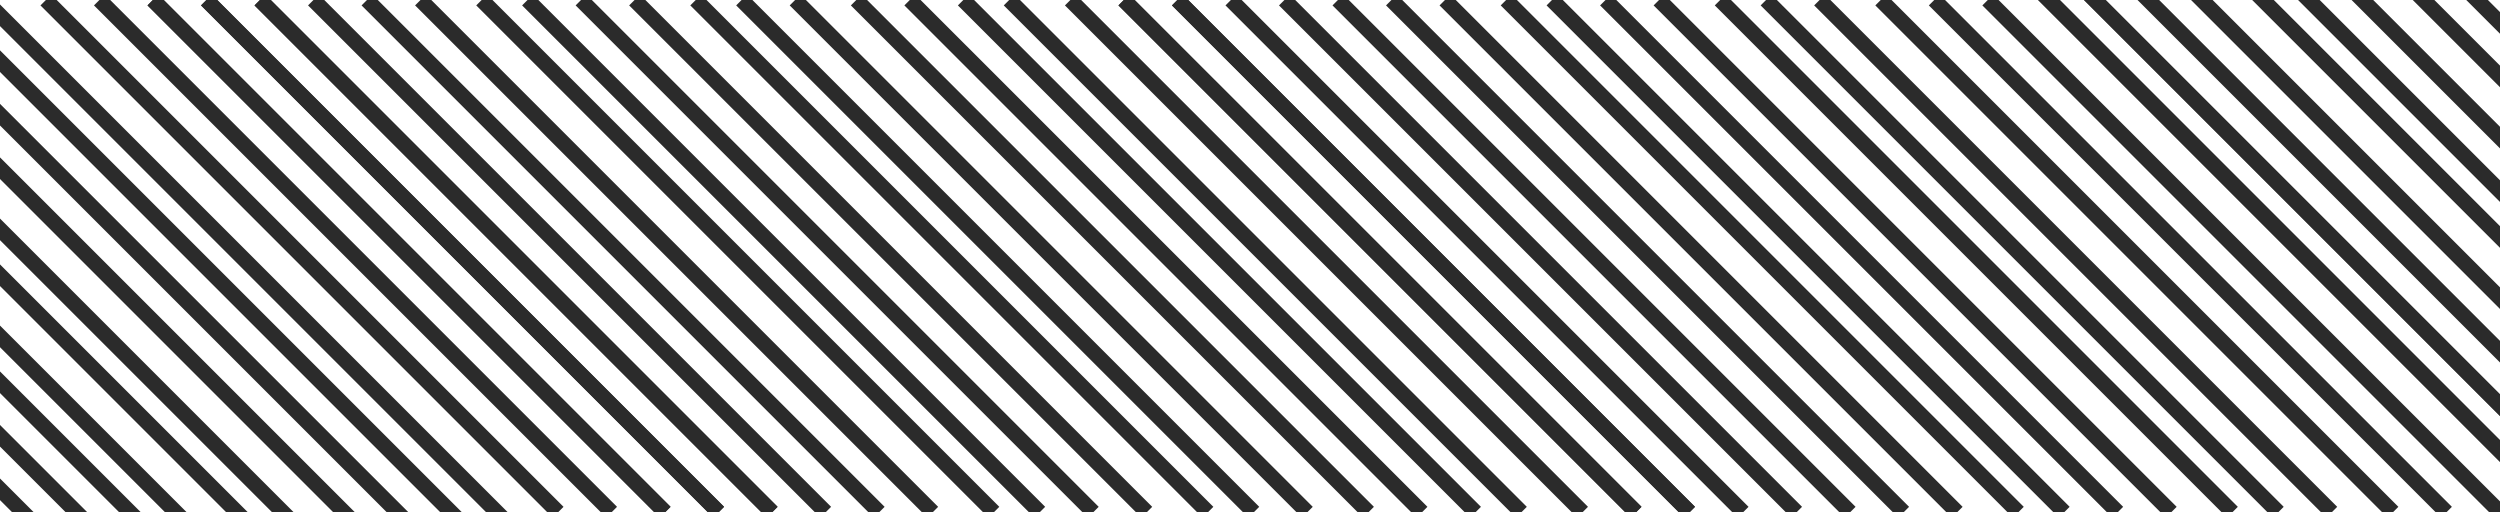
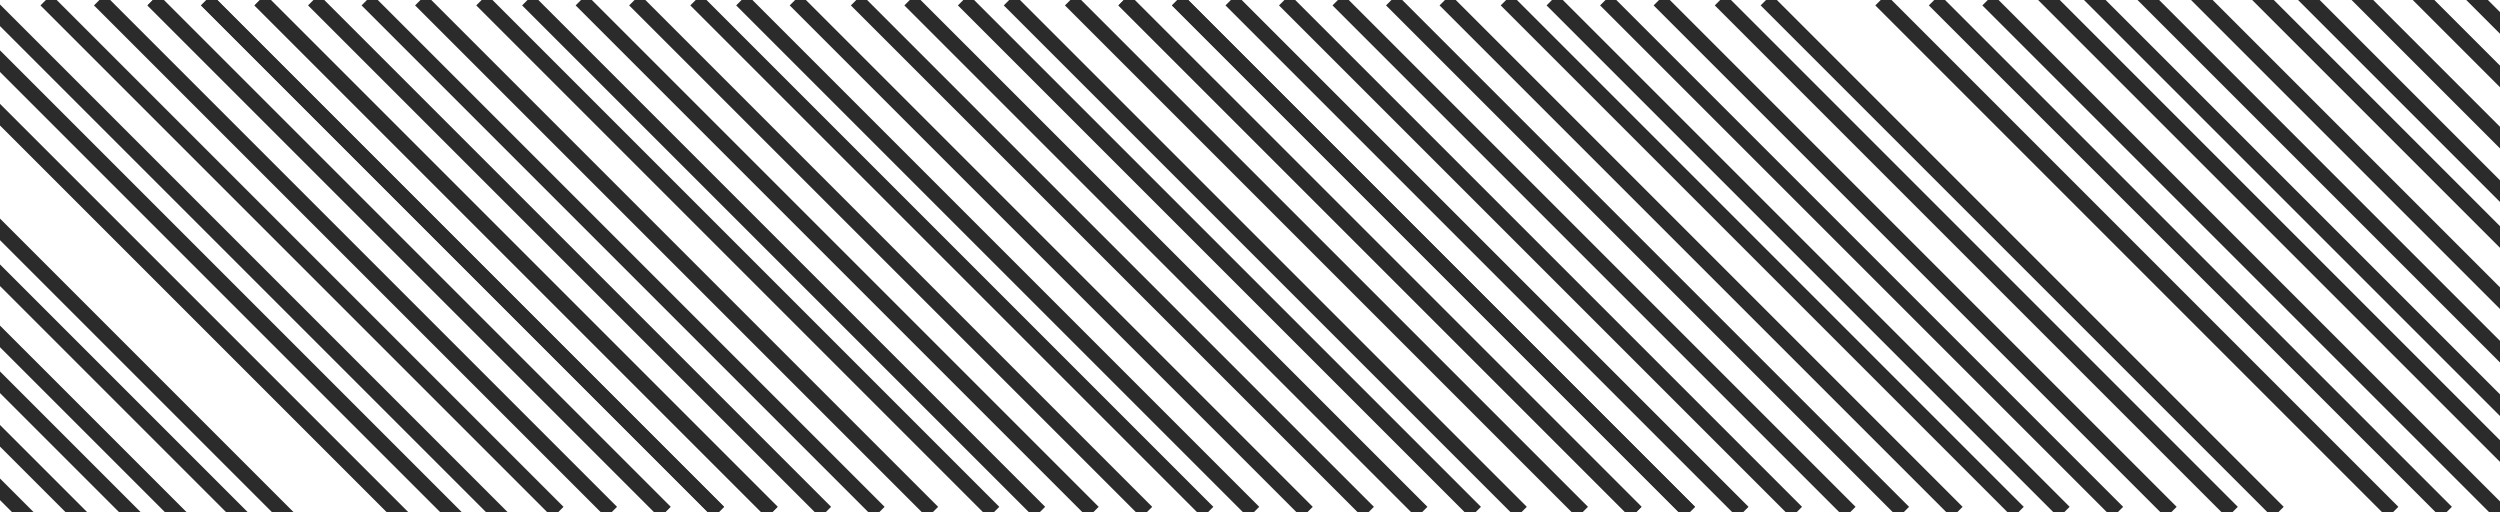
<svg xmlns="http://www.w3.org/2000/svg" width="327" height="67" viewBox="0 0 327 67">
  <defs>
    <clipPath id="clip-path">
      <rect id="Rectangle_254" data-name="Rectangle 254" width="327" height="67" transform="translate(-1322.149 849)" />
    </clipPath>
  </defs>
  <g id="Mask_Group_9" data-name="Mask Group 9" transform="translate(1322.149 -849)" clip-path="url(#clip-path)">
    <line id="svgexport-10" x2="67" y2="67" transform="translate(-1323.149 850)" fill="none" stroke="#2b2b2b" stroke-miterlimit="9" stroke-width="2" />
    <line id="svgexport-10-2" data-name="svgexport-10" x2="67" y2="67" transform="translate(-1332.149 854)" fill="none" stroke="#2b2b2b" stroke-miterlimit="9" stroke-width="2" />
    <line id="svgexport-10-3" data-name="svgexport-10" x2="67" y2="67" transform="translate(-1325.149 854)" fill="none" stroke="#2b2b2b" stroke-miterlimit="9" stroke-width="2" />
    <line id="svgexport-10-4" data-name="svgexport-10" x2="67" y2="67" transform="translate(-1342.149 859)" fill="none" stroke="#2b2b2b" stroke-miterlimit="9" stroke-width="2" />
-     <line id="svgexport-10-5" data-name="svgexport-10" x2="67" y2="67" transform="translate(-1335.149 858)" fill="none" stroke="#2b2b2b" stroke-miterlimit="9" stroke-width="2" />
    <line id="svgexport-10-6" data-name="svgexport-10" x2="67" y2="67" transform="translate(-1352.149 863)" fill="none" stroke="#2b2b2b" stroke-miterlimit="9" stroke-width="2" />
    <line id="svgexport-10-7" data-name="svgexport-10" x2="67" y2="67" transform="translate(-1345.149 862)" fill="none" stroke="#2b2b2b" stroke-miterlimit="9" stroke-width="2" />
    <line id="svgexport-10-8" data-name="svgexport-10" x2="67" y2="67" transform="translate(-1362.149 866)" fill="none" stroke="#2b2b2b" stroke-miterlimit="9" stroke-width="2" />
    <line id="svgexport-10-9" data-name="svgexport-10" x2="67" y2="67" transform="translate(-1355.149 866)" fill="none" stroke="#2b2b2b" stroke-miterlimit="9" stroke-width="2" />
    <line id="svgexport-10-10" data-name="svgexport-10" x2="67" y2="67" transform="translate(-1372.149 871)" fill="none" stroke="#2b2b2b" stroke-miterlimit="9" stroke-width="2" />
    <line id="svgexport-10-11" data-name="svgexport-10" x2="67" y2="67" transform="translate(-1365.149 870)" fill="none" stroke="#2b2b2b" stroke-miterlimit="9" stroke-width="2" />
    <line id="svgexport-10-12" data-name="svgexport-10" x2="67" y2="67" transform="translate(-1309.149 849)" fill="none" stroke="#2b2b2b" stroke-miterlimit="9" stroke-width="2" />
    <line id="svgexport-10-13" data-name="svgexport-10" x2="67" y2="67" transform="translate(-1302.149 849)" fill="none" stroke="#2b2b2b" stroke-miterlimit="9" stroke-width="2" />
    <line id="svgexport-10-14" data-name="svgexport-10" x2="67" y2="67" transform="translate(-1288.149 849)" fill="none" stroke="#2b2b2b" stroke-miterlimit="9" stroke-width="2" />
    <line id="svgexport-10-15" data-name="svgexport-10" x2="67" y2="67" transform="translate(-1295.149 849)" fill="none" stroke="#2b2b2b" stroke-miterlimit="9" stroke-width="2" />
    <line id="svgexport-10-16" data-name="svgexport-10" x2="67" y2="67" transform="translate(-1302.149 849)" fill="none" stroke="#2b2b2b" stroke-miterlimit="9" stroke-width="2" />
    <line id="svgexport-10-17" data-name="svgexport-10" x2="67" y2="67" transform="translate(-1288.149 849)" fill="none" stroke="#2b2b2b" stroke-miterlimit="9" stroke-width="2" />
    <line id="svgexport-10-18" data-name="svgexport-10" x2="67" y2="67" transform="translate(-1295.149 849)" fill="none" stroke="#2b2b2b" stroke-miterlimit="9" stroke-width="2" />
    <line id="svgexport-10-19" data-name="svgexport-10" x2="67" y2="67" transform="translate(-1316.149 849)" fill="none" stroke="#2b2b2b" stroke-miterlimit="9" stroke-width="2" />
    <line id="svgexport-10-20" data-name="svgexport-10" x2="67" y2="67" transform="translate(-1274.149 849)" fill="none" stroke="#2b2b2b" stroke-miterlimit="9" stroke-width="2" />
    <line id="svgexport-10-21" data-name="svgexport-10" x2="67" y2="67" transform="translate(-1267.149 849)" fill="none" stroke="#2b2b2b" stroke-miterlimit="9" stroke-width="2" />
    <line id="svgexport-10-22" data-name="svgexport-10" x2="67" y2="67" transform="translate(-1253.149 849)" fill="none" stroke="#2b2b2b" stroke-miterlimit="9" stroke-width="2" />
    <line id="svgexport-10-23" data-name="svgexport-10" x2="67" y2="67" transform="translate(-1259.149 849)" fill="none" stroke="#2b2b2b" stroke-miterlimit="9" stroke-width="2" />
    <line id="svgexport-10-24" data-name="svgexport-10" x2="67" y2="67" transform="translate(-1281.149 849)" fill="none" stroke="#2b2b2b" stroke-miterlimit="9" stroke-width="2" />
    <line id="svgexport-10-25" data-name="svgexport-10" x2="67" y2="67" transform="translate(-1239.149 849)" fill="none" stroke="#2b2b2b" stroke-miterlimit="9" stroke-width="2" />
    <line id="svgexport-10-26" data-name="svgexport-10" x2="67" y2="67" transform="translate(-1231.149 849)" fill="none" stroke="#2b2b2b" stroke-miterlimit="9" stroke-width="2" />
    <line id="svgexport-10-27" data-name="svgexport-10" x2="67" y2="67" transform="translate(-1218.149 849)" fill="none" stroke="#2b2b2b" stroke-miterlimit="9" stroke-width="2" />
    <line id="svgexport-10-28" data-name="svgexport-10" x2="67" y2="67" transform="translate(-1225.149 849)" fill="none" stroke="#2b2b2b" stroke-miterlimit="9" stroke-width="2" />
    <line id="svgexport-10-29" data-name="svgexport-10" x2="67" y2="67" transform="translate(-1246.149 849)" fill="none" stroke="#2b2b2b" stroke-miterlimit="9" stroke-width="2" />
    <line id="svgexport-10-30" data-name="svgexport-10" x2="67" y2="67" transform="translate(-1203.149 849)" fill="none" stroke="#2b2b2b" stroke-miterlimit="9" stroke-width="2" />
    <line id="svgexport-10-31" data-name="svgexport-10" x2="67" y2="67" transform="translate(-1196.149 849)" fill="none" stroke="#2b2b2b" stroke-miterlimit="9" stroke-width="2" />
    <line id="svgexport-10-32" data-name="svgexport-10" x2="67" y2="67" transform="translate(-1182.149 849)" fill="none" stroke="#2b2b2b" stroke-miterlimit="9" stroke-width="2" />
    <line id="svgexport-10-33" data-name="svgexport-10" x2="67" y2="67" transform="translate(-1190.149 849)" fill="none" stroke="#2b2b2b" stroke-miterlimit="9" stroke-width="2" />
    <line id="svgexport-10-34" data-name="svgexport-10" x2="67" y2="67" transform="translate(-1210.149 849)" fill="none" stroke="#2b2b2b" stroke-miterlimit="9" stroke-width="2" />
    <line id="svgexport-10-35" data-name="svgexport-10" x2="67" y2="67" transform="translate(-1168.149 849)" fill="none" stroke="#2b2b2b" stroke-miterlimit="9" stroke-width="2" />
    <line id="svgexport-10-36" data-name="svgexport-10" x2="67" y2="67" transform="translate(-1175.149 849)" fill="none" stroke="#2b2b2b" stroke-miterlimit="9" stroke-width="2" />
    <line id="svgexport-10-37" data-name="svgexport-10" x2="67" y2="67" transform="translate(-1168.149 849)" fill="none" stroke="#2b2b2b" stroke-miterlimit="9" stroke-width="2" />
    <line id="svgexport-10-38" data-name="svgexport-10" x2="67" y2="67" transform="translate(-1175.149 849)" fill="none" stroke="#2b2b2b" stroke-miterlimit="9" stroke-width="2" />
    <line id="svgexport-10-39" data-name="svgexport-10" x2="67" y2="67" transform="translate(-1154.149 849)" fill="none" stroke="#2b2b2b" stroke-miterlimit="9" stroke-width="2" />
    <line id="svgexport-10-40" data-name="svgexport-10" x2="67" y2="67" transform="translate(-1147.149 849)" fill="none" stroke="#2b2b2b" stroke-miterlimit="9" stroke-width="2" />
    <line id="svgexport-10-41" data-name="svgexport-10" x2="67" y2="67" transform="translate(-1133.149 849)" fill="none" stroke="#2b2b2b" stroke-miterlimit="9" stroke-width="2" />
    <line id="svgexport-10-42" data-name="svgexport-10" x2="67" y2="67" transform="translate(-1140.149 849)" fill="none" stroke="#2b2b2b" stroke-miterlimit="9" stroke-width="2" />
    <line id="svgexport-10-43" data-name="svgexport-10" x2="67" y2="67" transform="translate(-1161.149 849)" fill="none" stroke="#2b2b2b" stroke-miterlimit="9" stroke-width="2" />
    <line id="svgexport-10-44" data-name="svgexport-10" x2="67" y2="67" transform="translate(-1119.149 849)" fill="none" stroke="#2b2b2b" stroke-miterlimit="9" stroke-width="2" />
    <line id="svgexport-10-45" data-name="svgexport-10" x2="67" y2="67" transform="translate(-1112.149 849)" fill="none" stroke="#2b2b2b" stroke-miterlimit="9" stroke-width="2" />
    <line id="svgexport-10-46" data-name="svgexport-10" x2="67" y2="67" transform="translate(-1097.149 849)" fill="none" stroke="#2b2b2b" stroke-miterlimit="9" stroke-width="2" />
    <line id="svgexport-10-47" data-name="svgexport-10" x2="67" y2="67" transform="translate(-1105.149 849)" fill="none" stroke="#2b2b2b" stroke-miterlimit="9" stroke-width="2" />
    <line id="svgexport-10-48" data-name="svgexport-10" x2="67" y2="67" transform="translate(-1125.149 849)" fill="none" stroke="#2b2b2b" stroke-miterlimit="9" stroke-width="2" />
-     <line id="svgexport-10-49" data-name="svgexport-10" x2="67" y2="67" transform="translate(-1084.149 849)" fill="none" stroke="#2b2b2b" stroke-miterlimit="9" stroke-width="2" />
    <line id="svgexport-10-50" data-name="svgexport-10" x2="67" y2="67" transform="translate(-1076.149 849)" fill="none" stroke="#2b2b2b" stroke-miterlimit="9" stroke-width="2" />
    <line id="svgexport-10-51" data-name="svgexport-10" x2="67" y2="67" transform="translate(-1062.149 849)" fill="none" stroke="#2b2b2b" stroke-miterlimit="9" stroke-width="2" />
    <line id="svgexport-10-52" data-name="svgexport-10" x2="67" y2="67" transform="translate(-1069.149 849)" fill="none" stroke="#2b2b2b" stroke-miterlimit="9" stroke-width="2" />
    <line id="svgexport-10-53" data-name="svgexport-10" x2="67" y2="67" transform="translate(-1091.149 849)" fill="none" stroke="#2b2b2b" stroke-miterlimit="9" stroke-width="2" />
    <line id="svgexport-10-54" data-name="svgexport-10" x2="67" y2="67" transform="translate(-1052.149 845)" fill="none" stroke="#2b2b2b" stroke-miterlimit="9" stroke-width="2" />
    <line id="svgexport-10-55" data-name="svgexport-10" x2="67" y2="67" transform="translate(-1058.149 845)" fill="none" stroke="#2b2b2b" stroke-miterlimit="9" stroke-width="2" />
-     <line id="svgexport-10-56" data-name="svgexport-10" x2="67" y2="67" transform="translate(-1052.149 845)" fill="none" stroke="#2b2b2b" stroke-miterlimit="9" stroke-width="2" />
-     <line id="svgexport-10-57" data-name="svgexport-10" x2="67" y2="67" transform="translate(-1058.149 845)" fill="none" stroke="#2b2b2b" stroke-miterlimit="9" stroke-width="2" />
    <line id="svgexport-10-58" data-name="svgexport-10" x2="67" y2="67" transform="translate(-1038.149 845)" fill="none" stroke="#2b2b2b" stroke-miterlimit="9" stroke-width="2" />
    <line id="svgexport-10-59" data-name="svgexport-10" x2="67" y2="67" transform="translate(-1030.149 845)" fill="none" stroke="#2b2b2b" stroke-miterlimit="9" stroke-width="2" />
    <line id="svgexport-10-60" data-name="svgexport-10" x2="67" y2="67" transform="translate(-1017.148 845)" fill="none" stroke="#2b2b2b" stroke-miterlimit="9" stroke-width="2" />
    <line id="svgexport-10-61" data-name="svgexport-10" x2="67" y2="67" transform="translate(-1024.149 845)" fill="none" stroke="#2b2b2b" stroke-miterlimit="9" stroke-width="2" />
    <line id="svgexport-10-62" data-name="svgexport-10" x2="67" y2="67" transform="translate(-1045.149 845)" fill="none" stroke="#2b2b2b" stroke-miterlimit="9" stroke-width="2" />
    <line id="svgexport-10-63" data-name="svgexport-10" x2="67" y2="67" transform="translate(-1002.148 845)" fill="none" stroke="#2b2b2b" stroke-miterlimit="9" stroke-width="2" />
    <line id="svgexport-10-64" data-name="svgexport-10" x2="67" y2="67" transform="translate(-995.148 845)" fill="none" stroke="#2b2b2b" stroke-miterlimit="9" stroke-width="2" />
    <line id="svgexport-10-65" data-name="svgexport-10" x2="67" y2="67" transform="translate(-981.148 845)" fill="none" stroke="#2b2b2b" stroke-miterlimit="9" stroke-width="2" />
    <line id="svgexport-10-66" data-name="svgexport-10" x2="67" y2="67" transform="translate(-989.148 845)" fill="none" stroke="#2b2b2b" stroke-miterlimit="9" stroke-width="2" />
    <line id="svgexport-10-67" data-name="svgexport-10" x2="67" y2="67" transform="translate(-1009.148 845)" fill="none" stroke="#2b2b2b" stroke-miterlimit="9" stroke-width="2" />
    <line id="svgexport-10-68" data-name="svgexport-10" x2="67" y2="67" transform="translate(-974.148 845)" fill="none" stroke="#2b2b2b" stroke-miterlimit="9" stroke-width="2" />
  </g>
</svg>